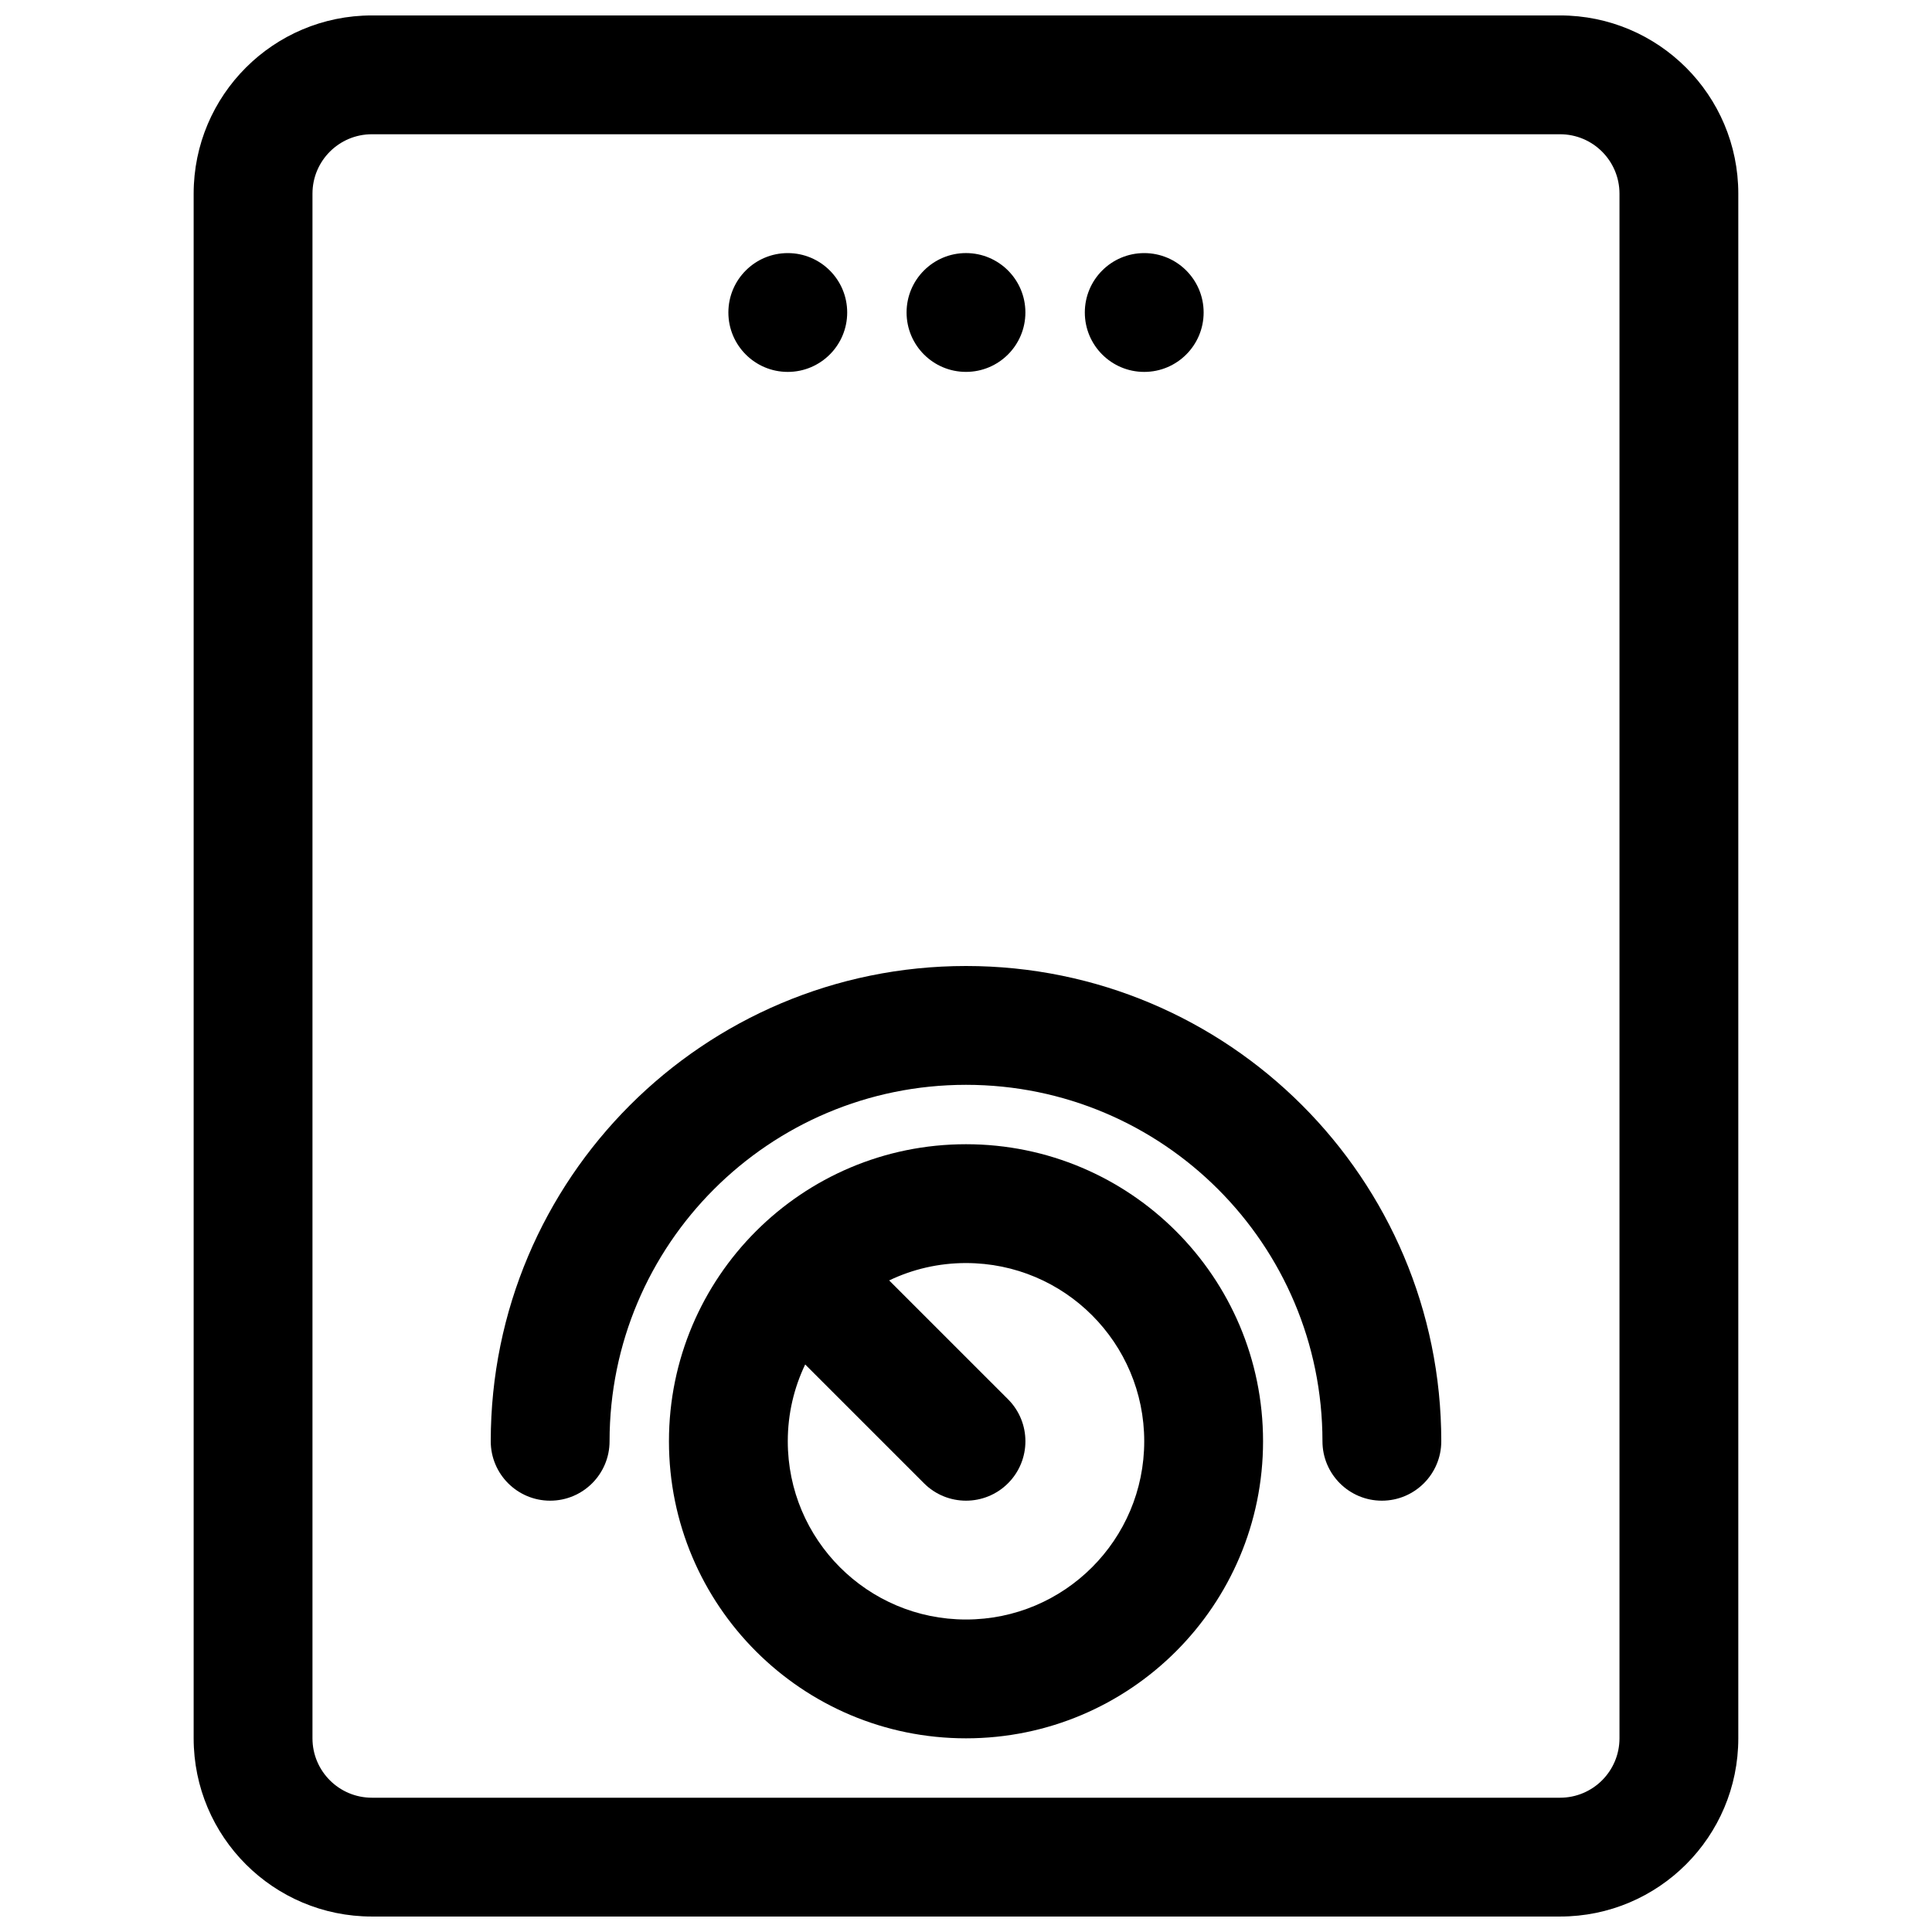
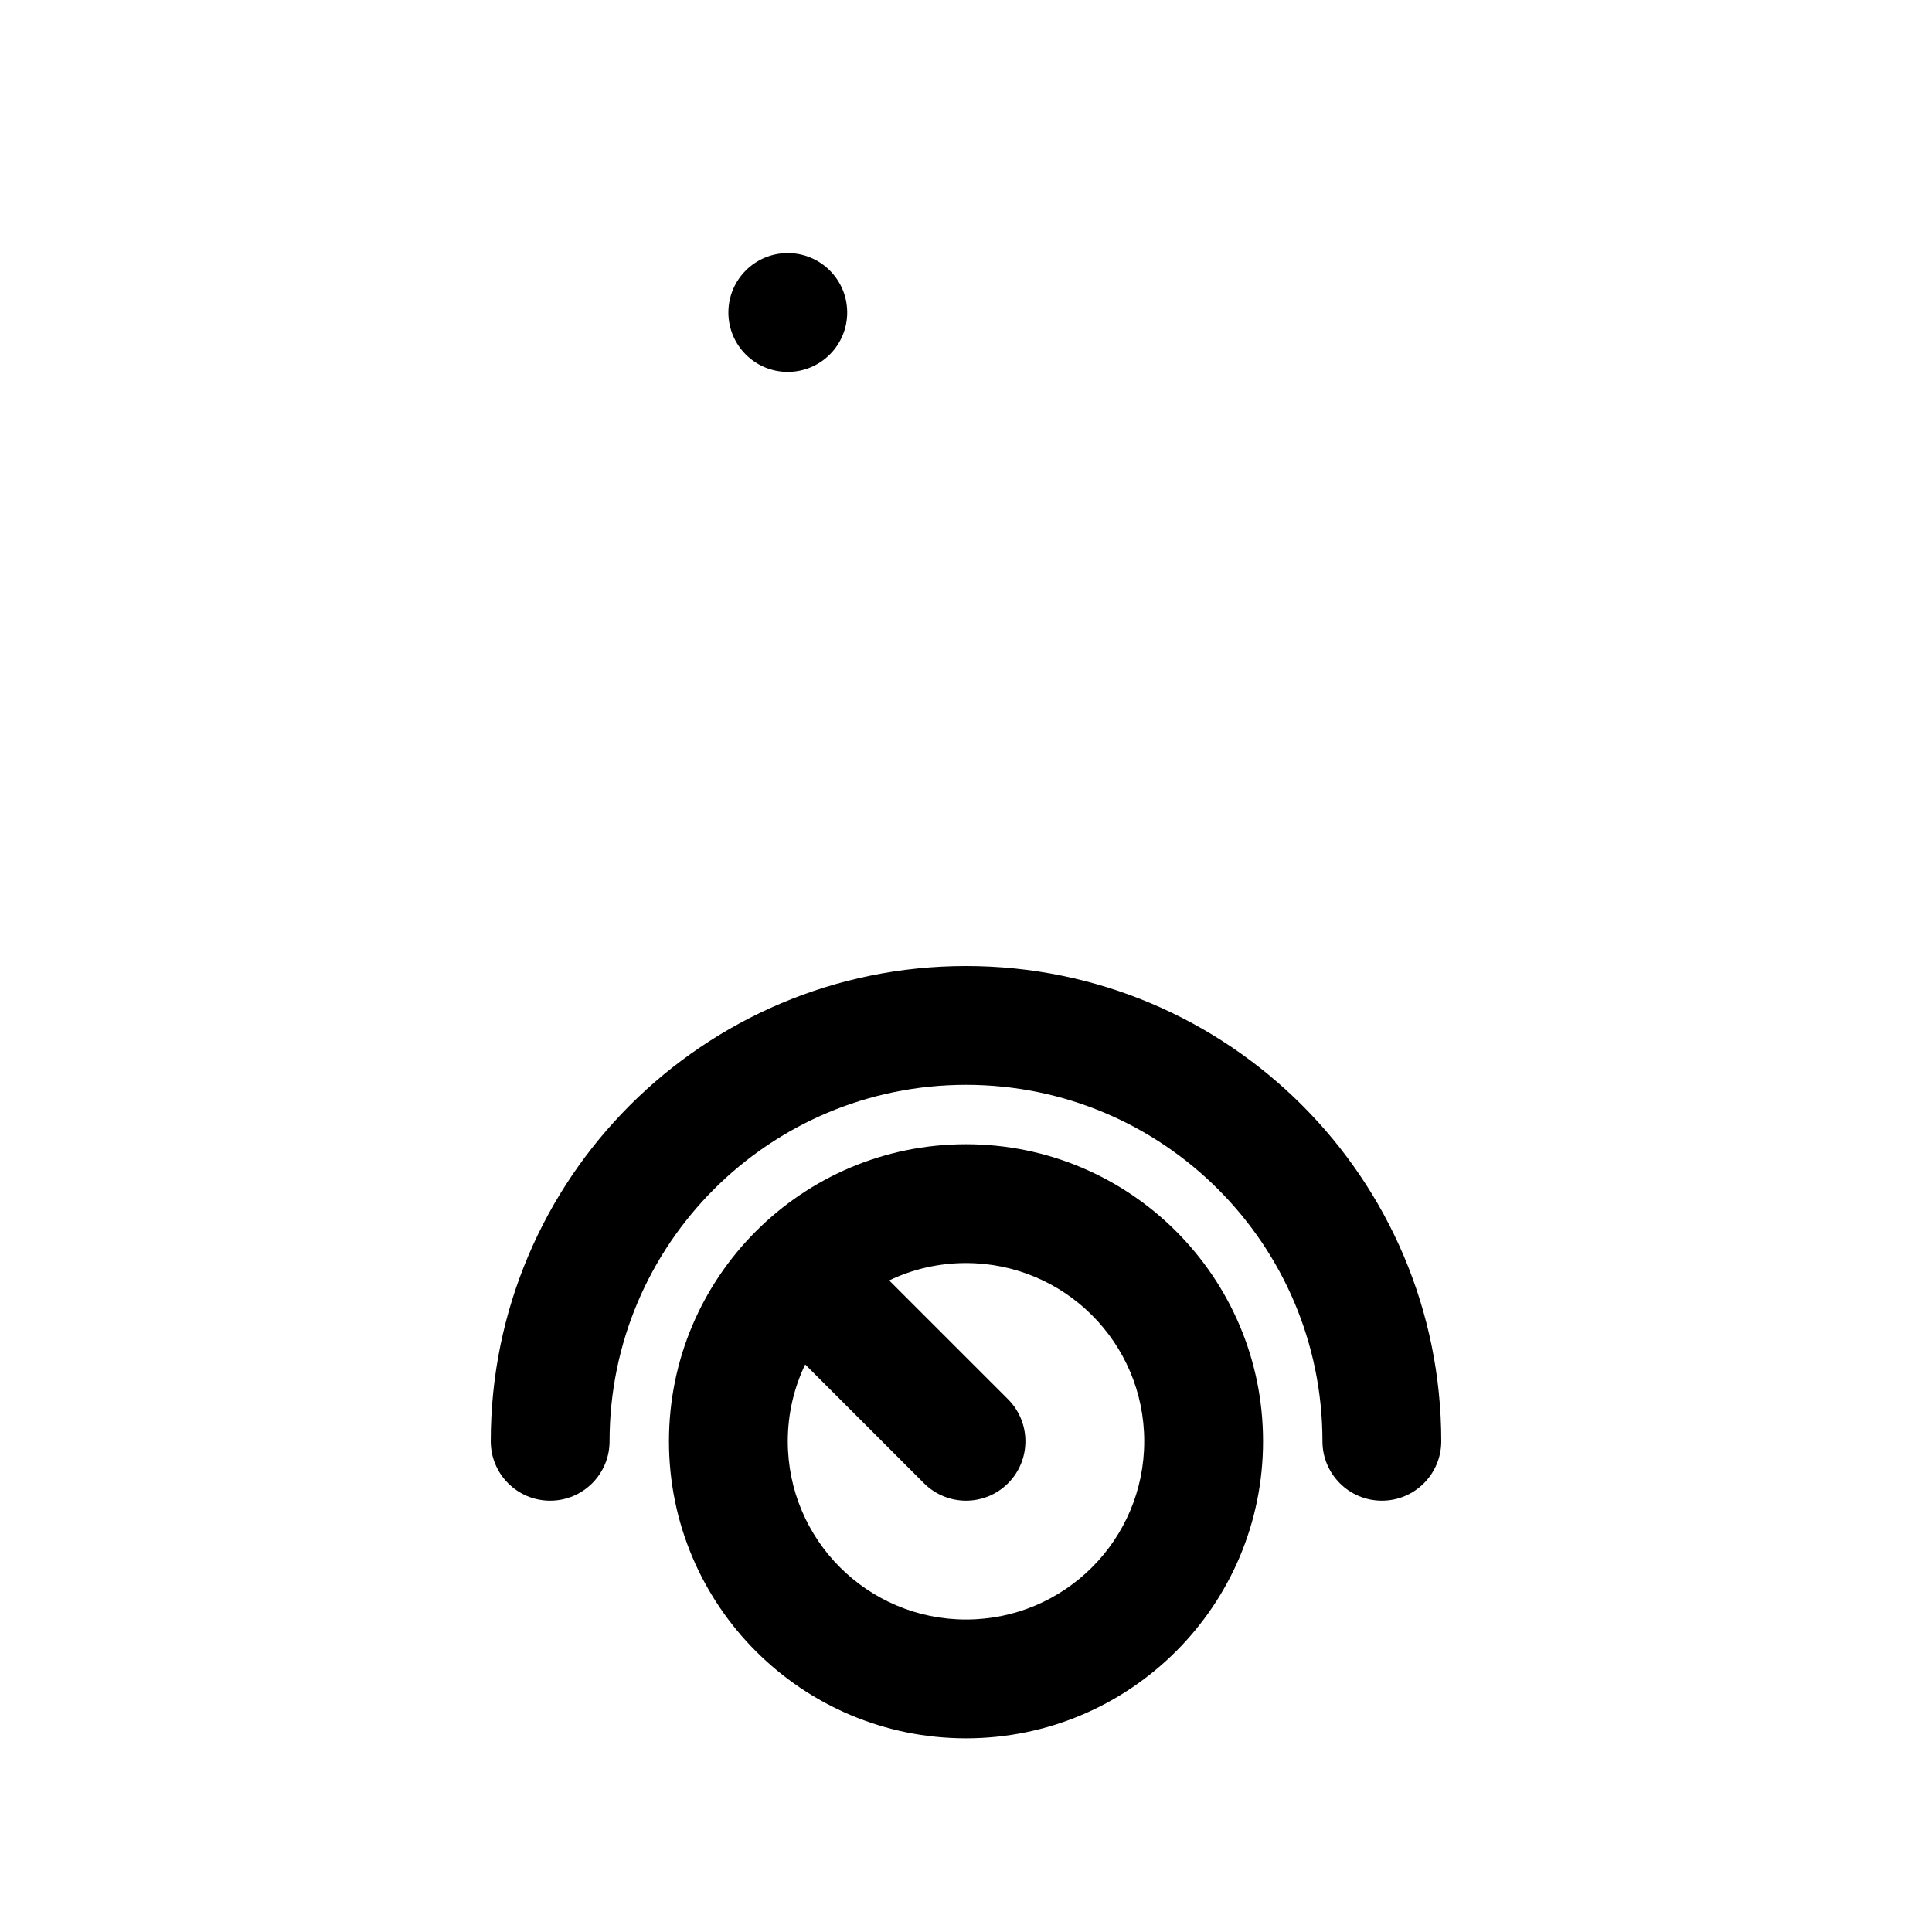
<svg xmlns="http://www.w3.org/2000/svg" width="800px" height="800px" version="1.1" viewBox="144 144 512 512">
  <defs>
    <clipPath id="a">
-       <path d="m195 148.09h410v503.81h-410z" />
-     </clipPath>
+       </clipPath>
  </defs>
  <path d="m321.28 525.95c0-43.473 35.246-78.719 78.723-78.719 43.473 0 78.719 35.246 78.719 78.719 0 43.477-35.246 78.723-78.719 78.723-43.477 0-78.723-35.246-78.723-78.723zm78.723-47.23c-7.293 0-14.199 1.652-20.363 4.606l31.496 31.492c6.144 6.148 6.144 16.117 0 22.266-6.148 6.148-16.117 6.148-22.266 0l-31.488-31.488c-2.953 6.168-4.613 13.066-4.613 20.355 0 26.09 21.148 47.234 47.234 47.234s47.23-21.145 47.23-47.234c0-26.086-21.145-47.23-47.23-47.23z" fill-rule="evenodd" />
  <path d="m305.54 525.95c0-52.168 42.293-94.461 94.465-94.461 52.168 0 94.461 42.293 94.461 94.461 0 8.695 7.051 15.746 15.746 15.746 8.695 0 15.742-7.051 15.742-15.746 0-69.559-56.391-125.95-125.95-125.95-69.562 0-125.95 56.391-125.95 125.95 0 8.695 7.047 15.746 15.742 15.746 8.695 0 15.746-7.051 15.746-15.746z" />
  <path d="m352.77 242.56c8.695 0 15.746-7.051 15.746-15.746s-7.051-15.742-15.746-15.742-15.742 7.047-15.742 15.742 7.047 15.746 15.742 15.746z" />
-   <path d="m415.74 226.81c0 8.695-7.047 15.746-15.742 15.746s-15.746-7.051-15.746-15.746 7.051-15.742 15.746-15.742 15.742 7.047 15.742 15.742z" />
-   <path d="m447.23 242.56c8.695 0 15.746-7.051 15.746-15.746s-7.051-15.742-15.746-15.742c-8.695 0-15.742 7.047-15.742 15.742s7.047 15.746 15.742 15.746z" />
  <g clip-path="url(#a)">
-     <path d="m195.32 195.32c0-26.082 21.148-47.23 47.234-47.23h314.88c26.086 0 47.234 21.148 47.234 47.23v409.35c0 26.086-21.148 47.23-47.234 47.23h-314.88c-26.086 0-47.234-21.145-47.234-47.23zm47.234-15.742c-8.695 0-15.746 7.047-15.746 15.742v409.35c0 8.695 7.051 15.742 15.746 15.742h314.88c8.695 0 15.746-7.047 15.746-15.742v-409.35c0-8.695-7.051-15.742-15.746-15.742z" fill-rule="evenodd" />
-   </g>
+     </g>
</svg>